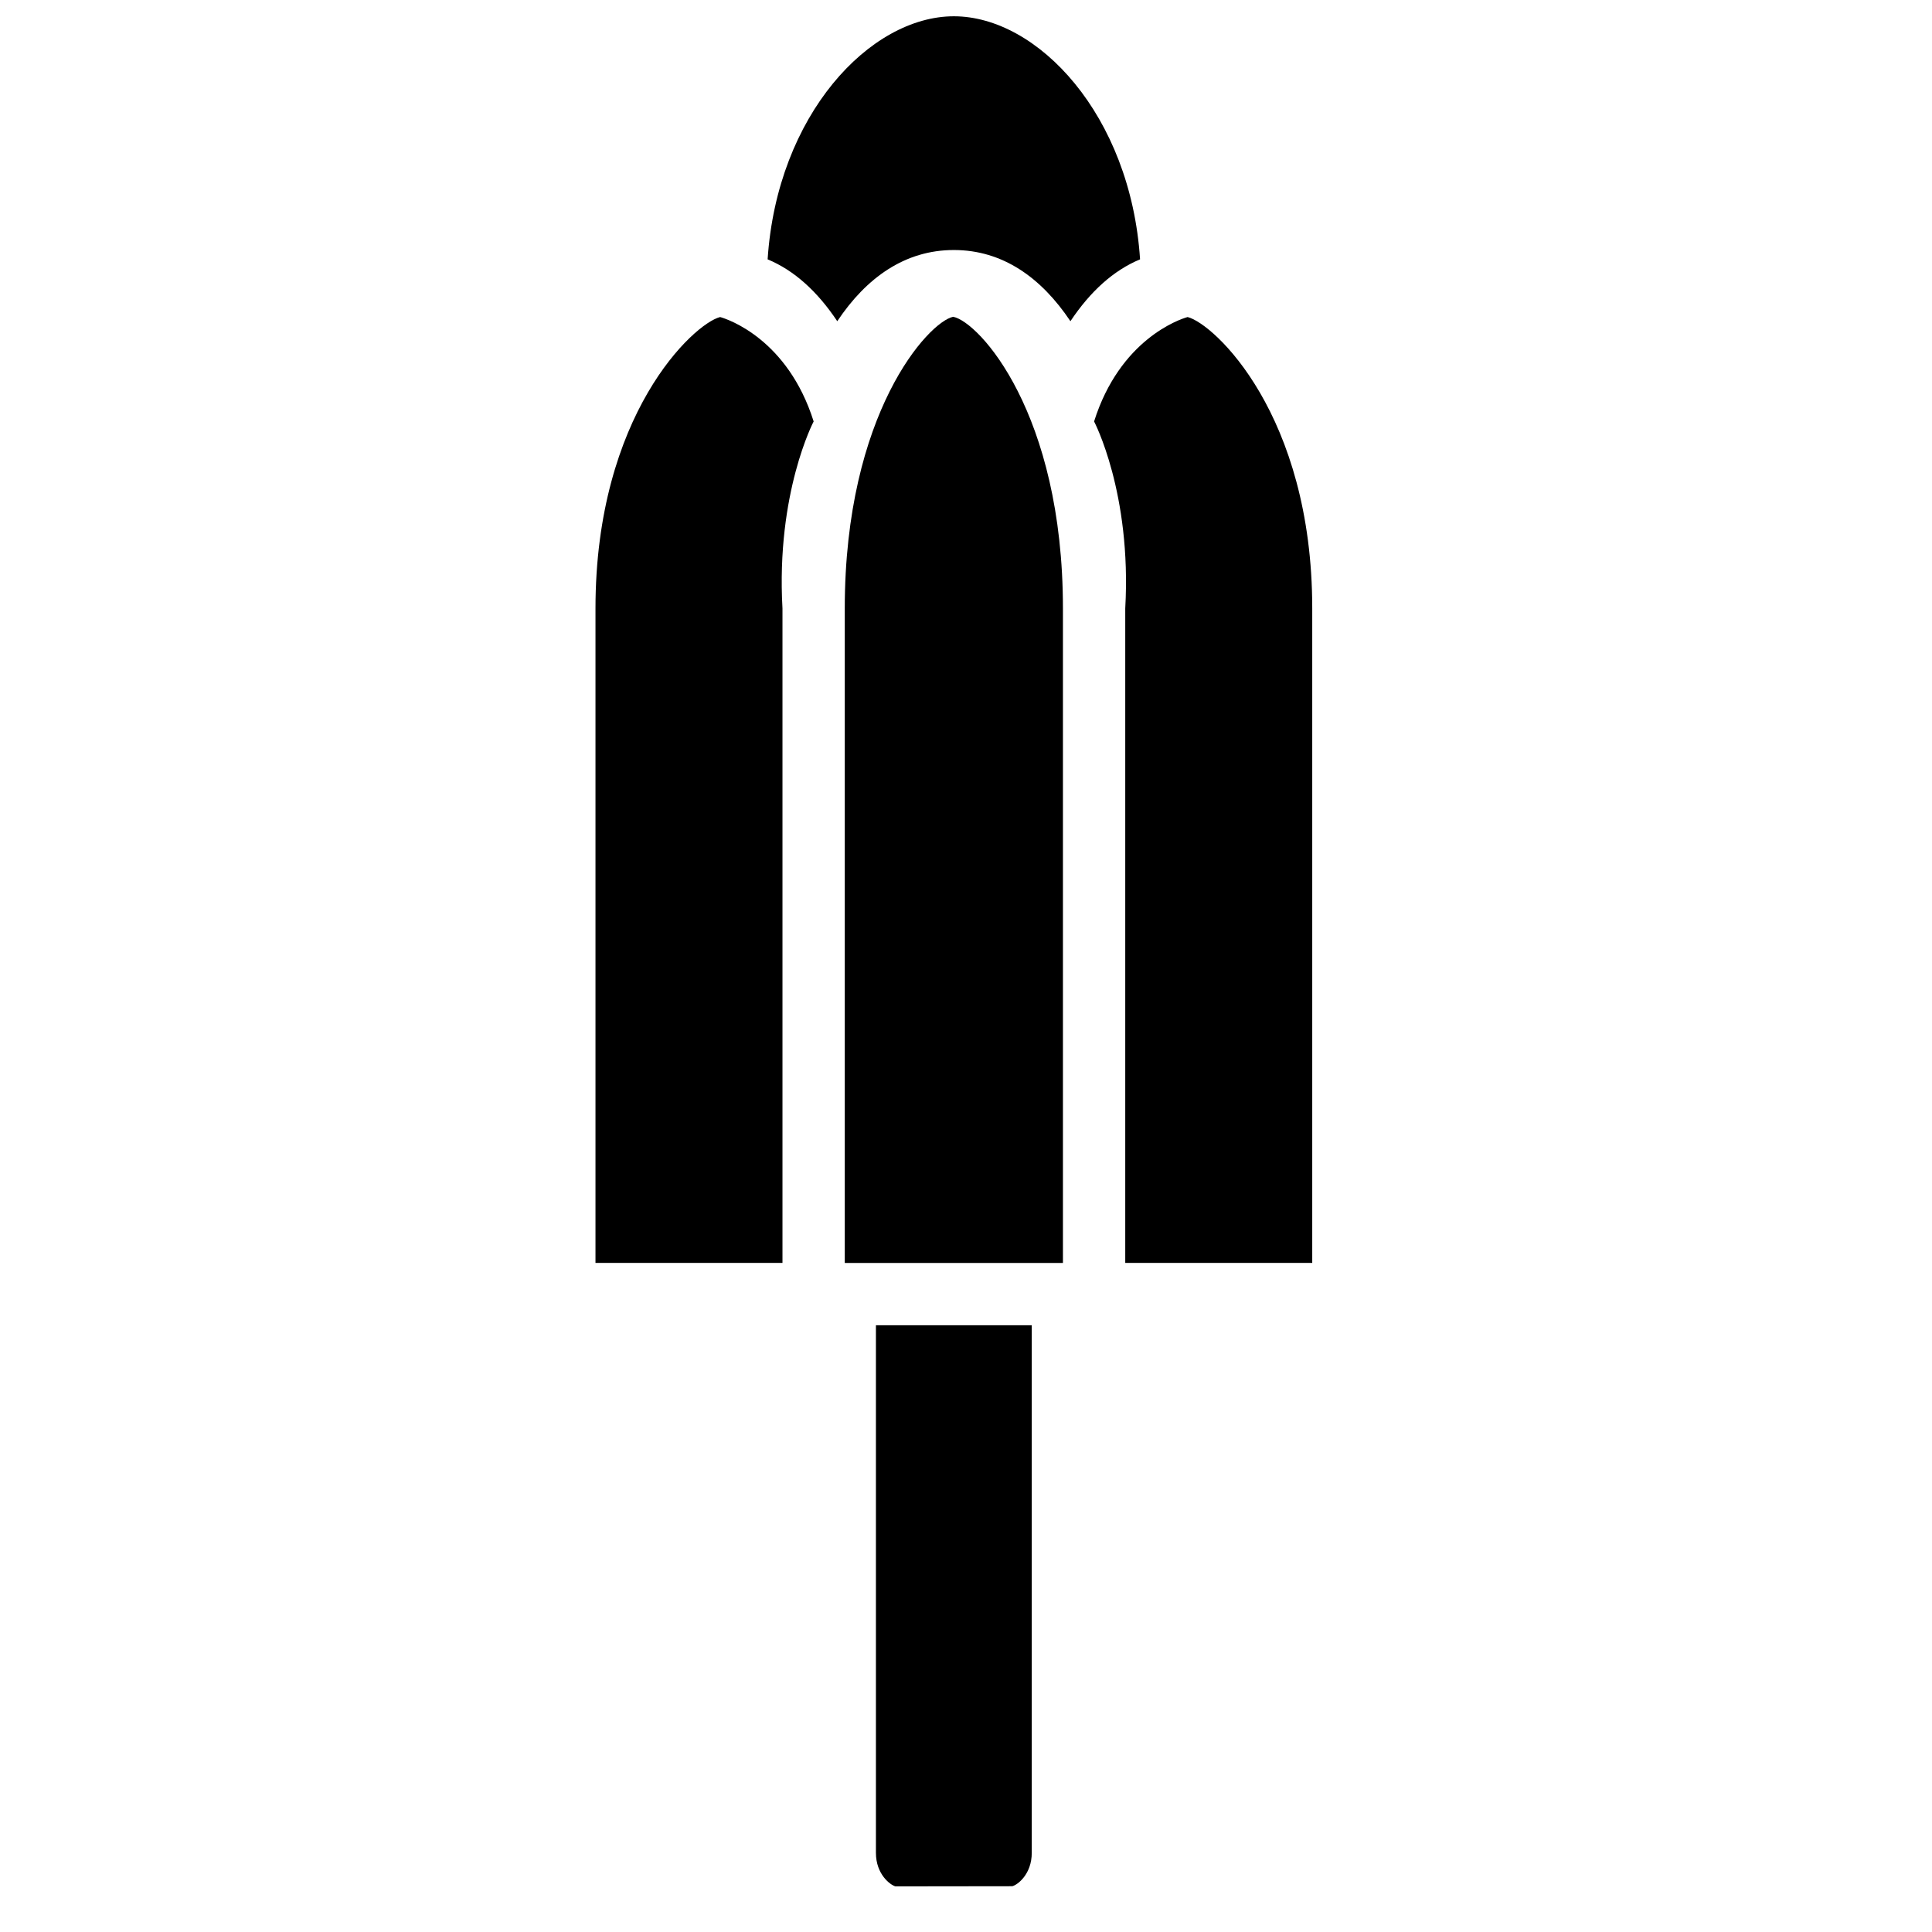
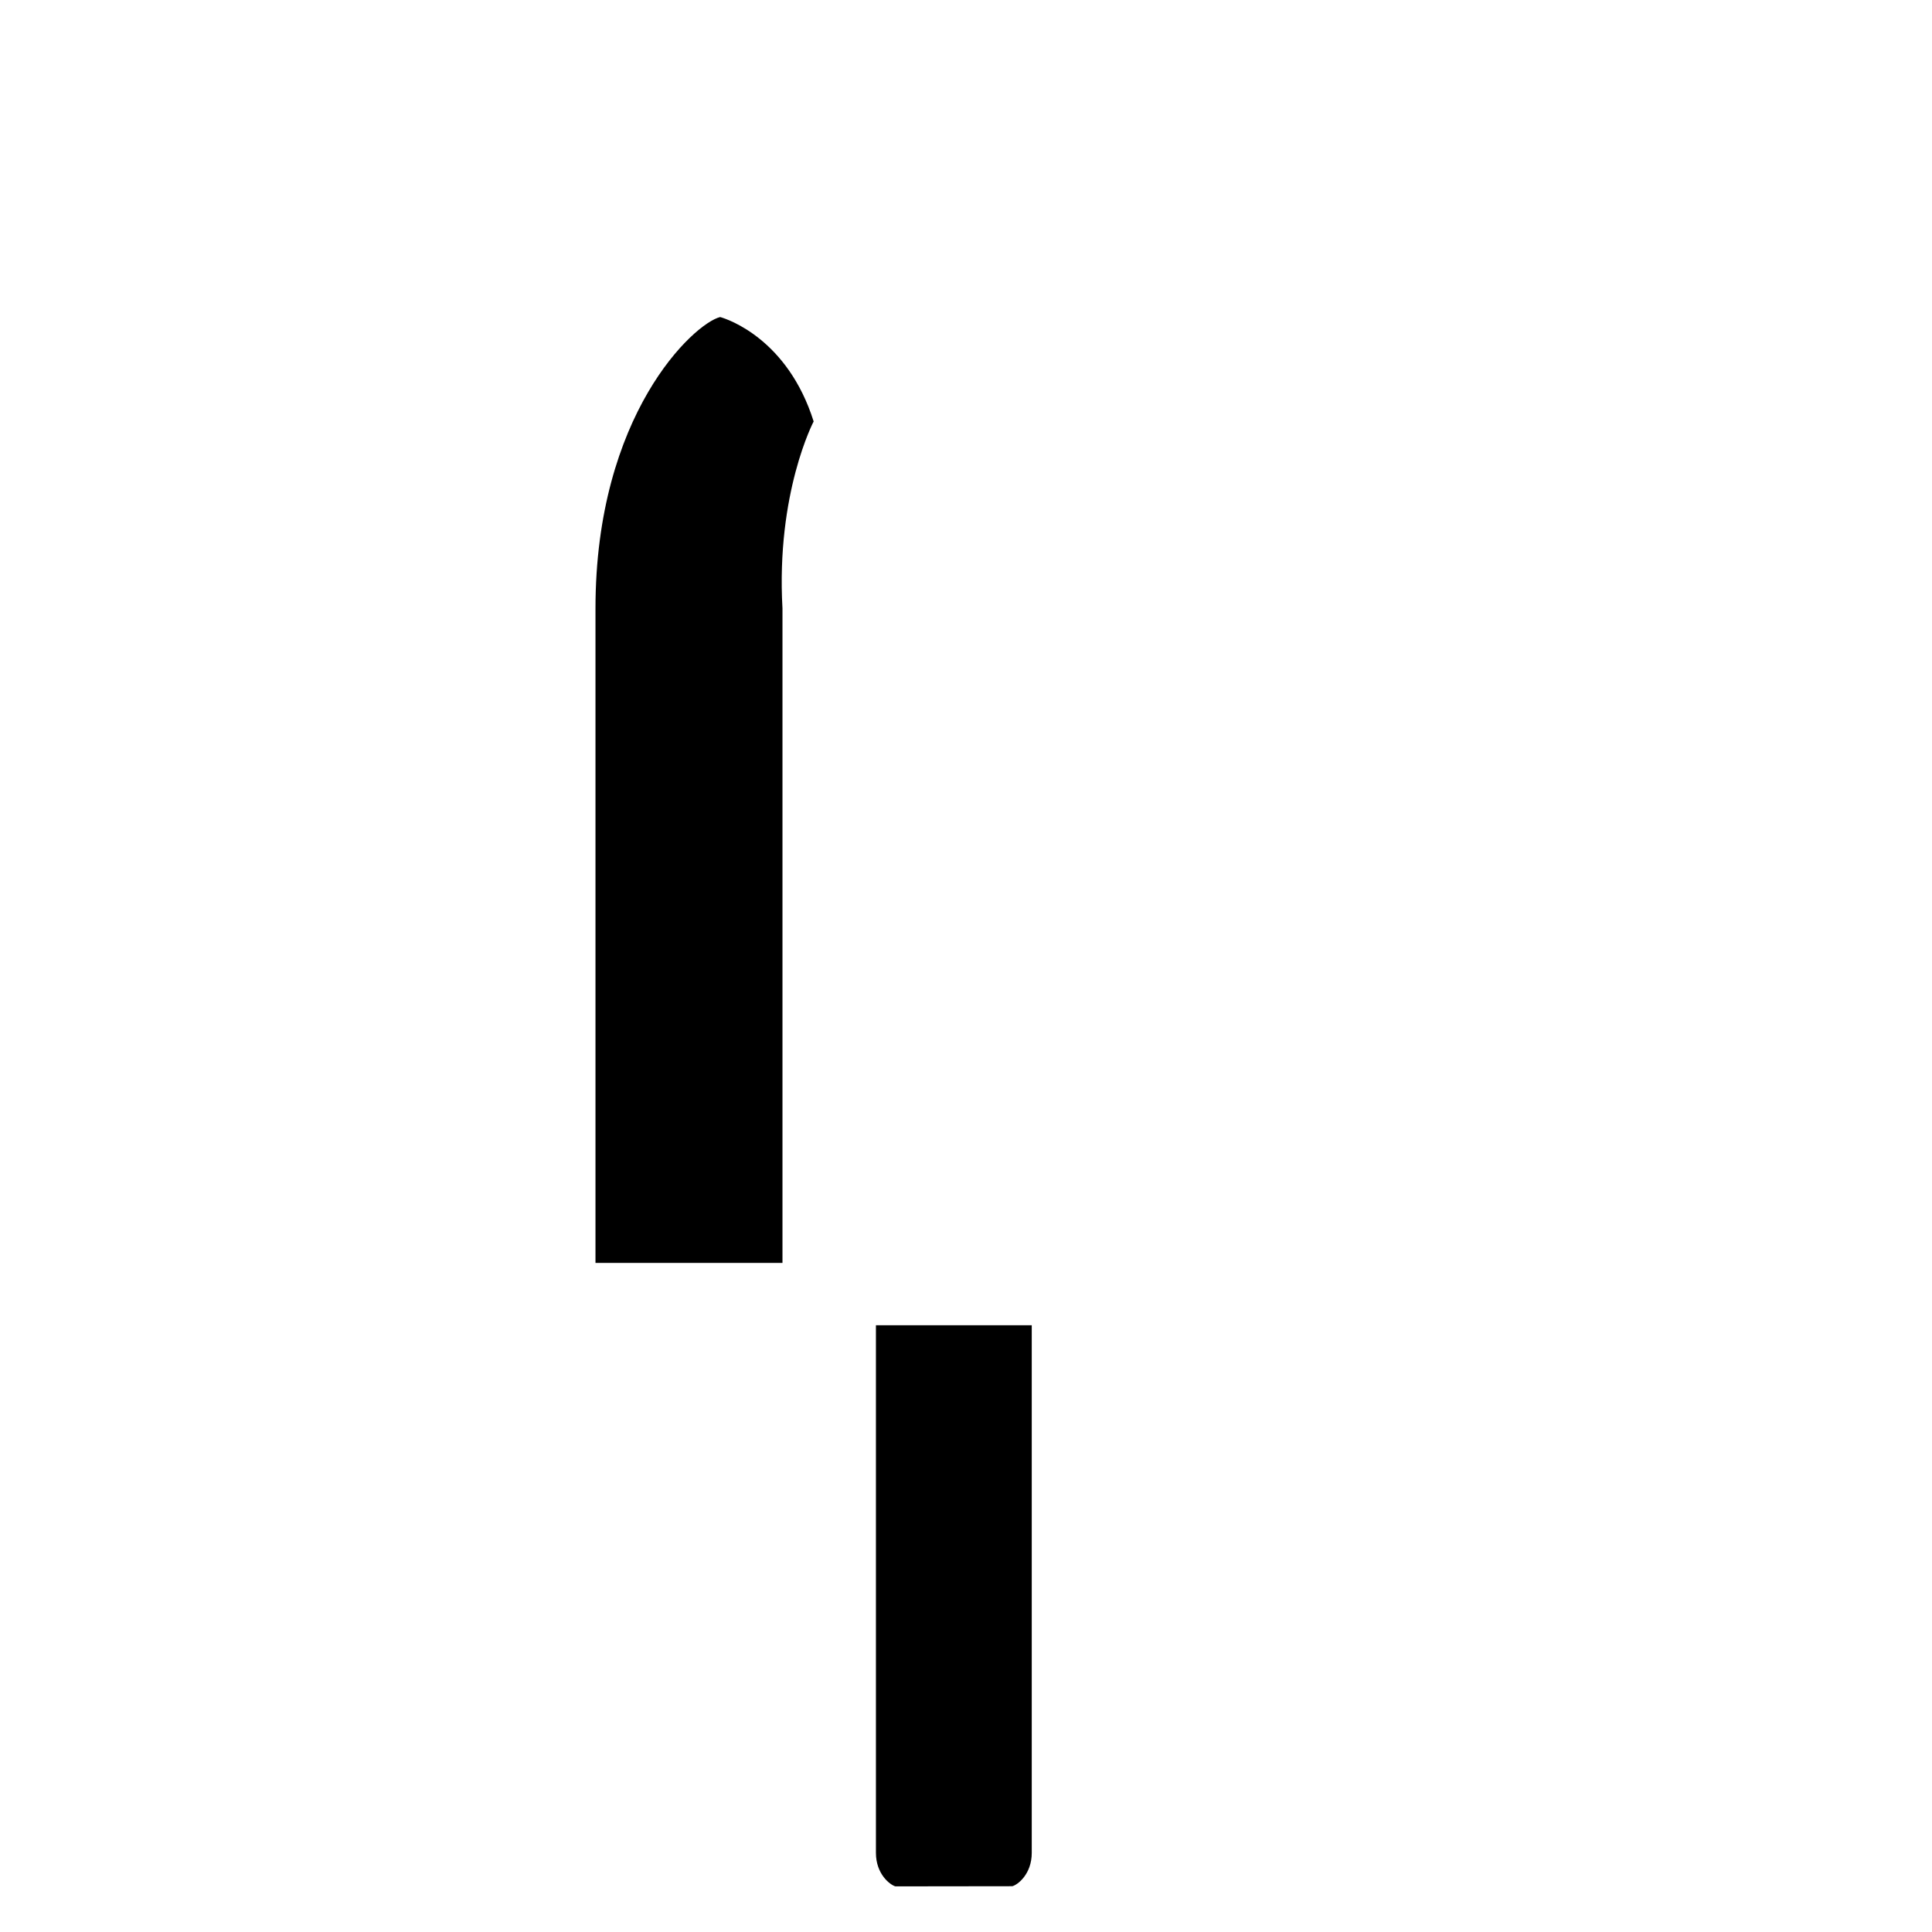
<svg xmlns="http://www.w3.org/2000/svg" width="800px" height="800px" version="1.1" viewBox="144 144 512 512">
  <defs>
    <clipPath id="a">
-       <path d="m347 148.09h100v81.906h-100z" />
-     </clipPath>
+       </clipPath>
  </defs>
  <path d="m334.84 228.02c-6.996 1.734-33.031 25.84-33.031 77.223v173.44h49.555v-173.44c-1.723-30.625 8.262-49.555 8.262-49.555-6.84-21.684-22.559-27.059-24.785-27.668" fill-rule="evenodd" />
  <path d="m376.13 635.02c0 5.684 3.777 8.5 5.156 8.887l30.98-0.039c1.387-0.348 5.16-3.164 5.16-8.848v-139.81h-41.297z" fill-rule="evenodd" />
  <g clip-path="url(#a)">
-     <path d="m446.13 212.73c-2.496-38.273-27.125-64.414-49.348-64.414-22.227 0-46.855 26.141-49.352 64.414 7.019 2.914 13.184 8.48 18.453 16.395 7.738-11.582 17.98-18.867 30.898-18.867 12.914 0 23.148 7.285 30.895 18.867 5.269-7.914 11.434-13.48 18.453-16.395" fill-rule="evenodd" />
-   </g>
-   <path d="m396.6 227.95c-6.508 1.34-28.727 25.488-28.727 77.297v173.45h57.816v-173.45c0-51.809-22.219-75.957-29.09-77.297" fill-rule="evenodd" />
-   <path d="m458.73 228.02c-2.231 0.609-17.945 5.984-24.785 27.668 0 0 9.984 18.93 8.258 49.555v173.44h49.555v-173.44c0-51.383-26.031-75.488-33.027-77.223" fill-rule="evenodd" />
+     </g>
</svg>